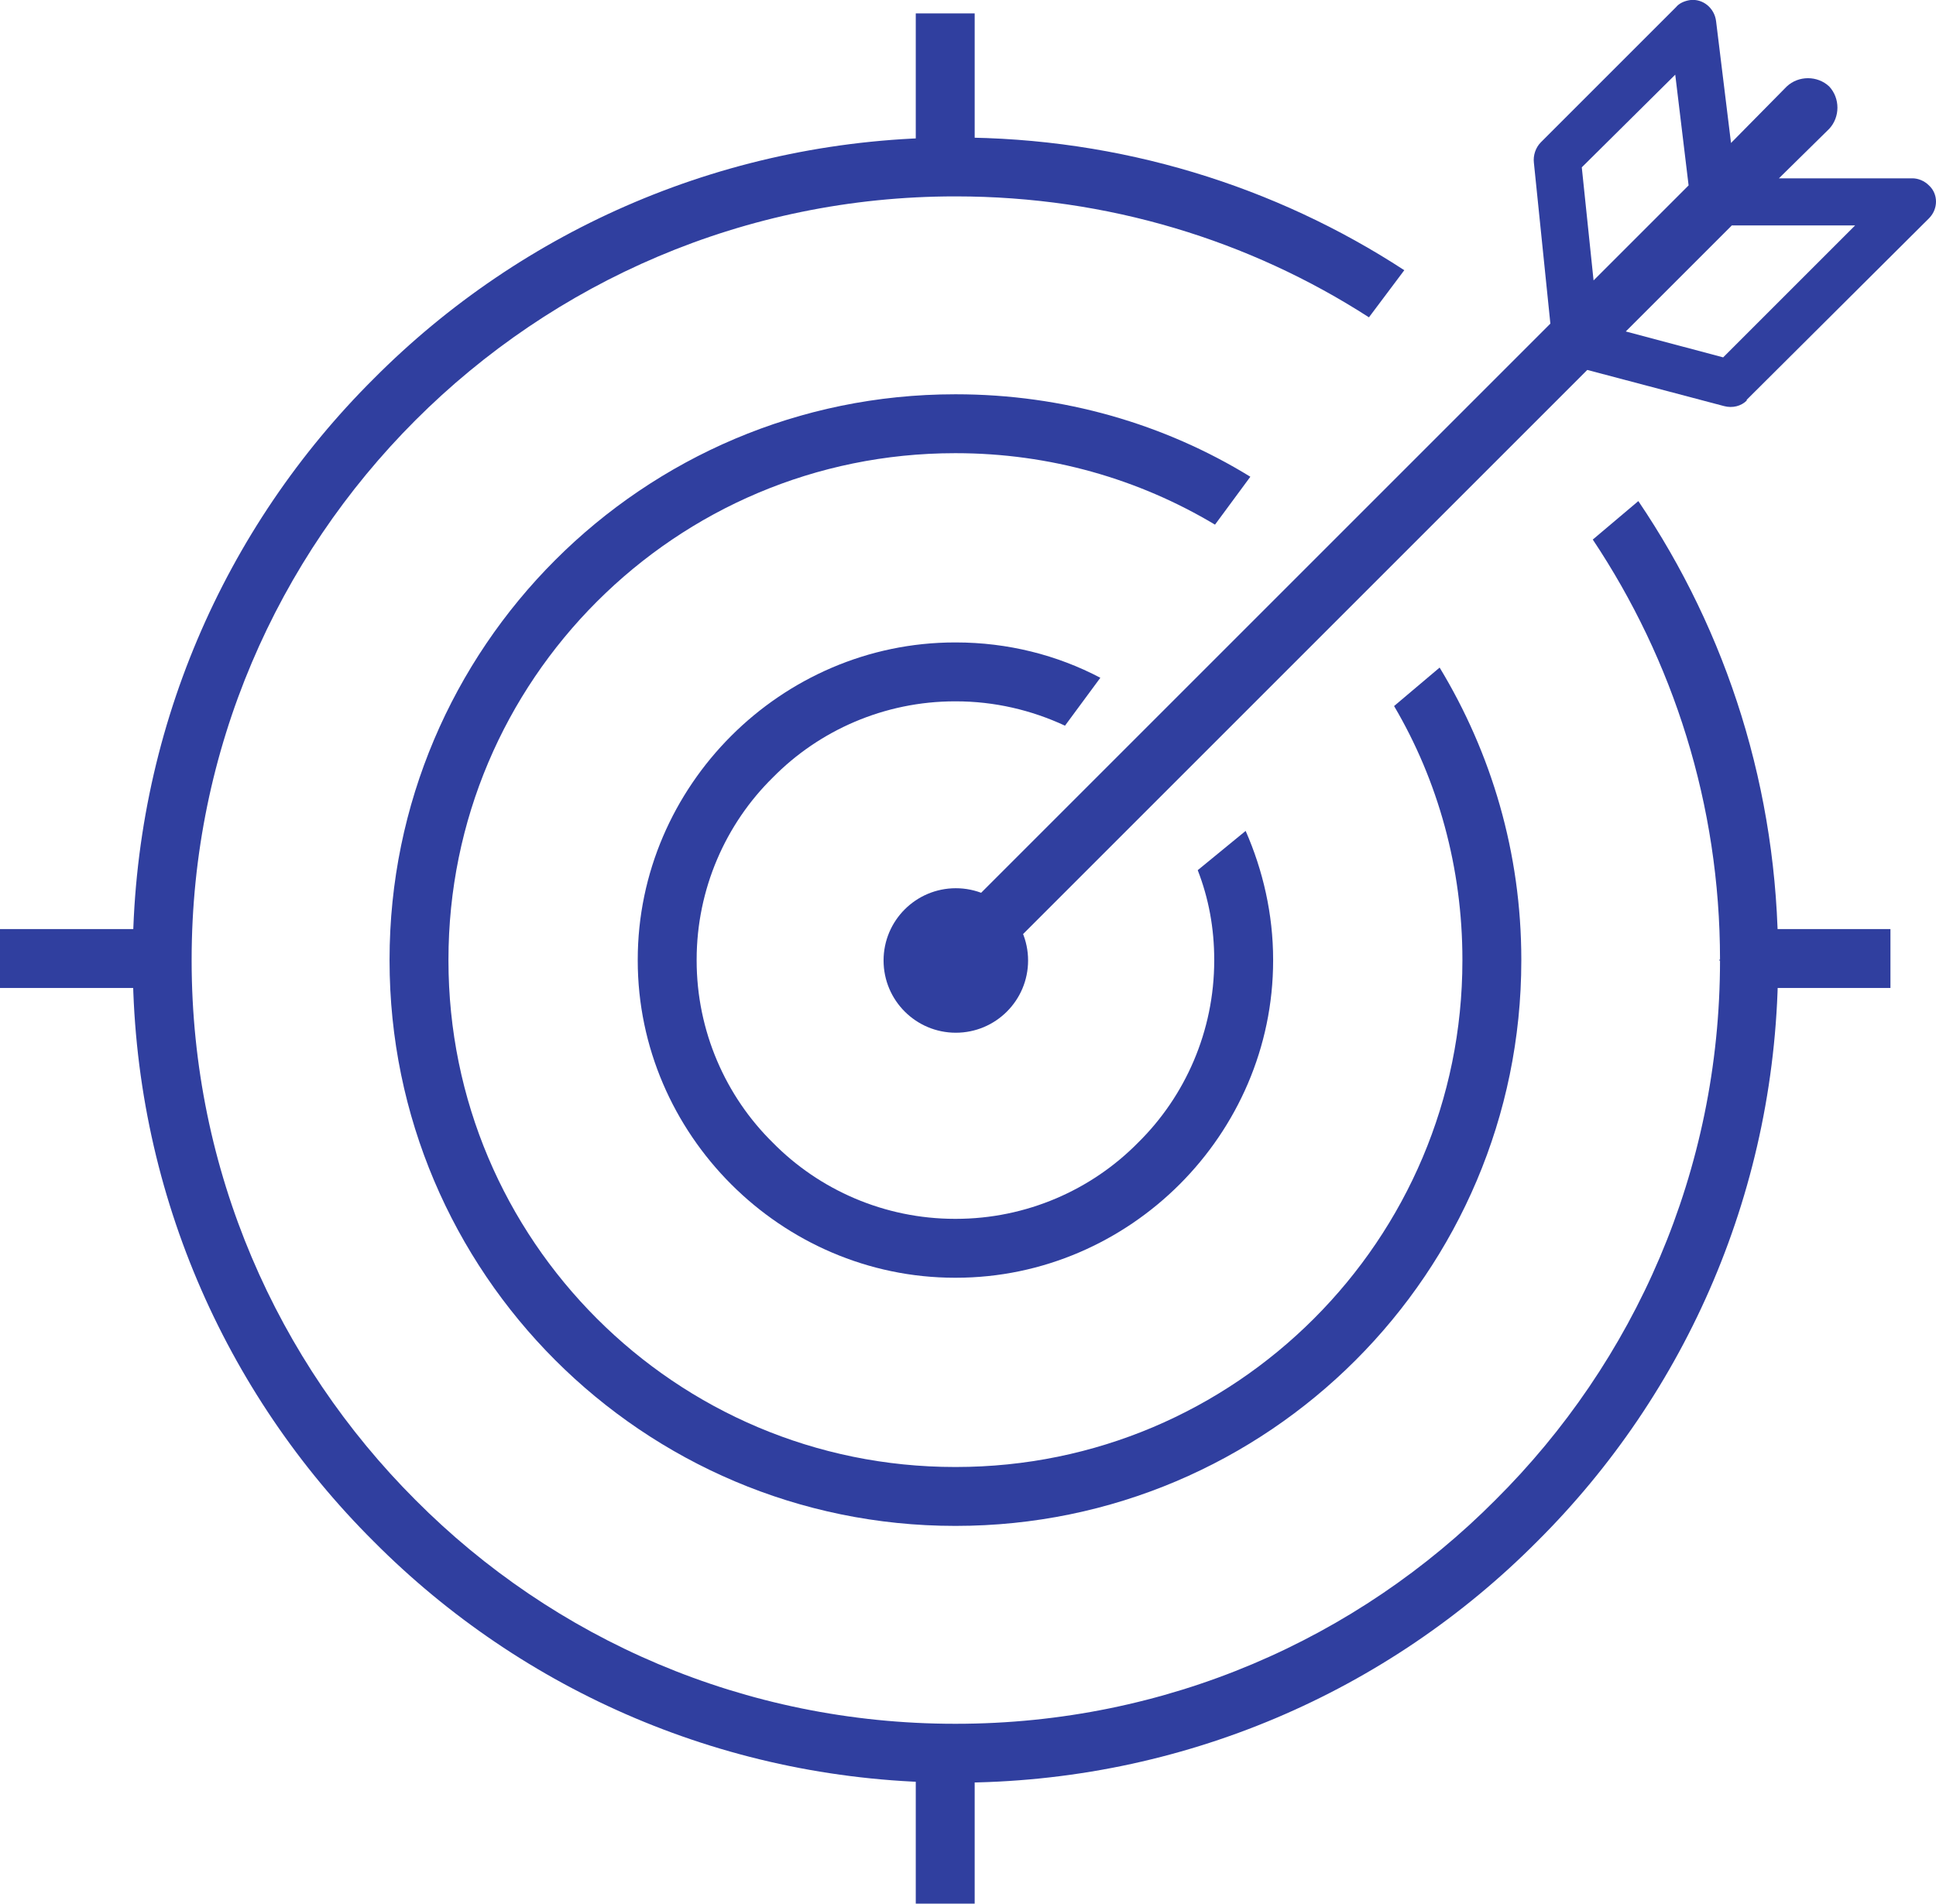
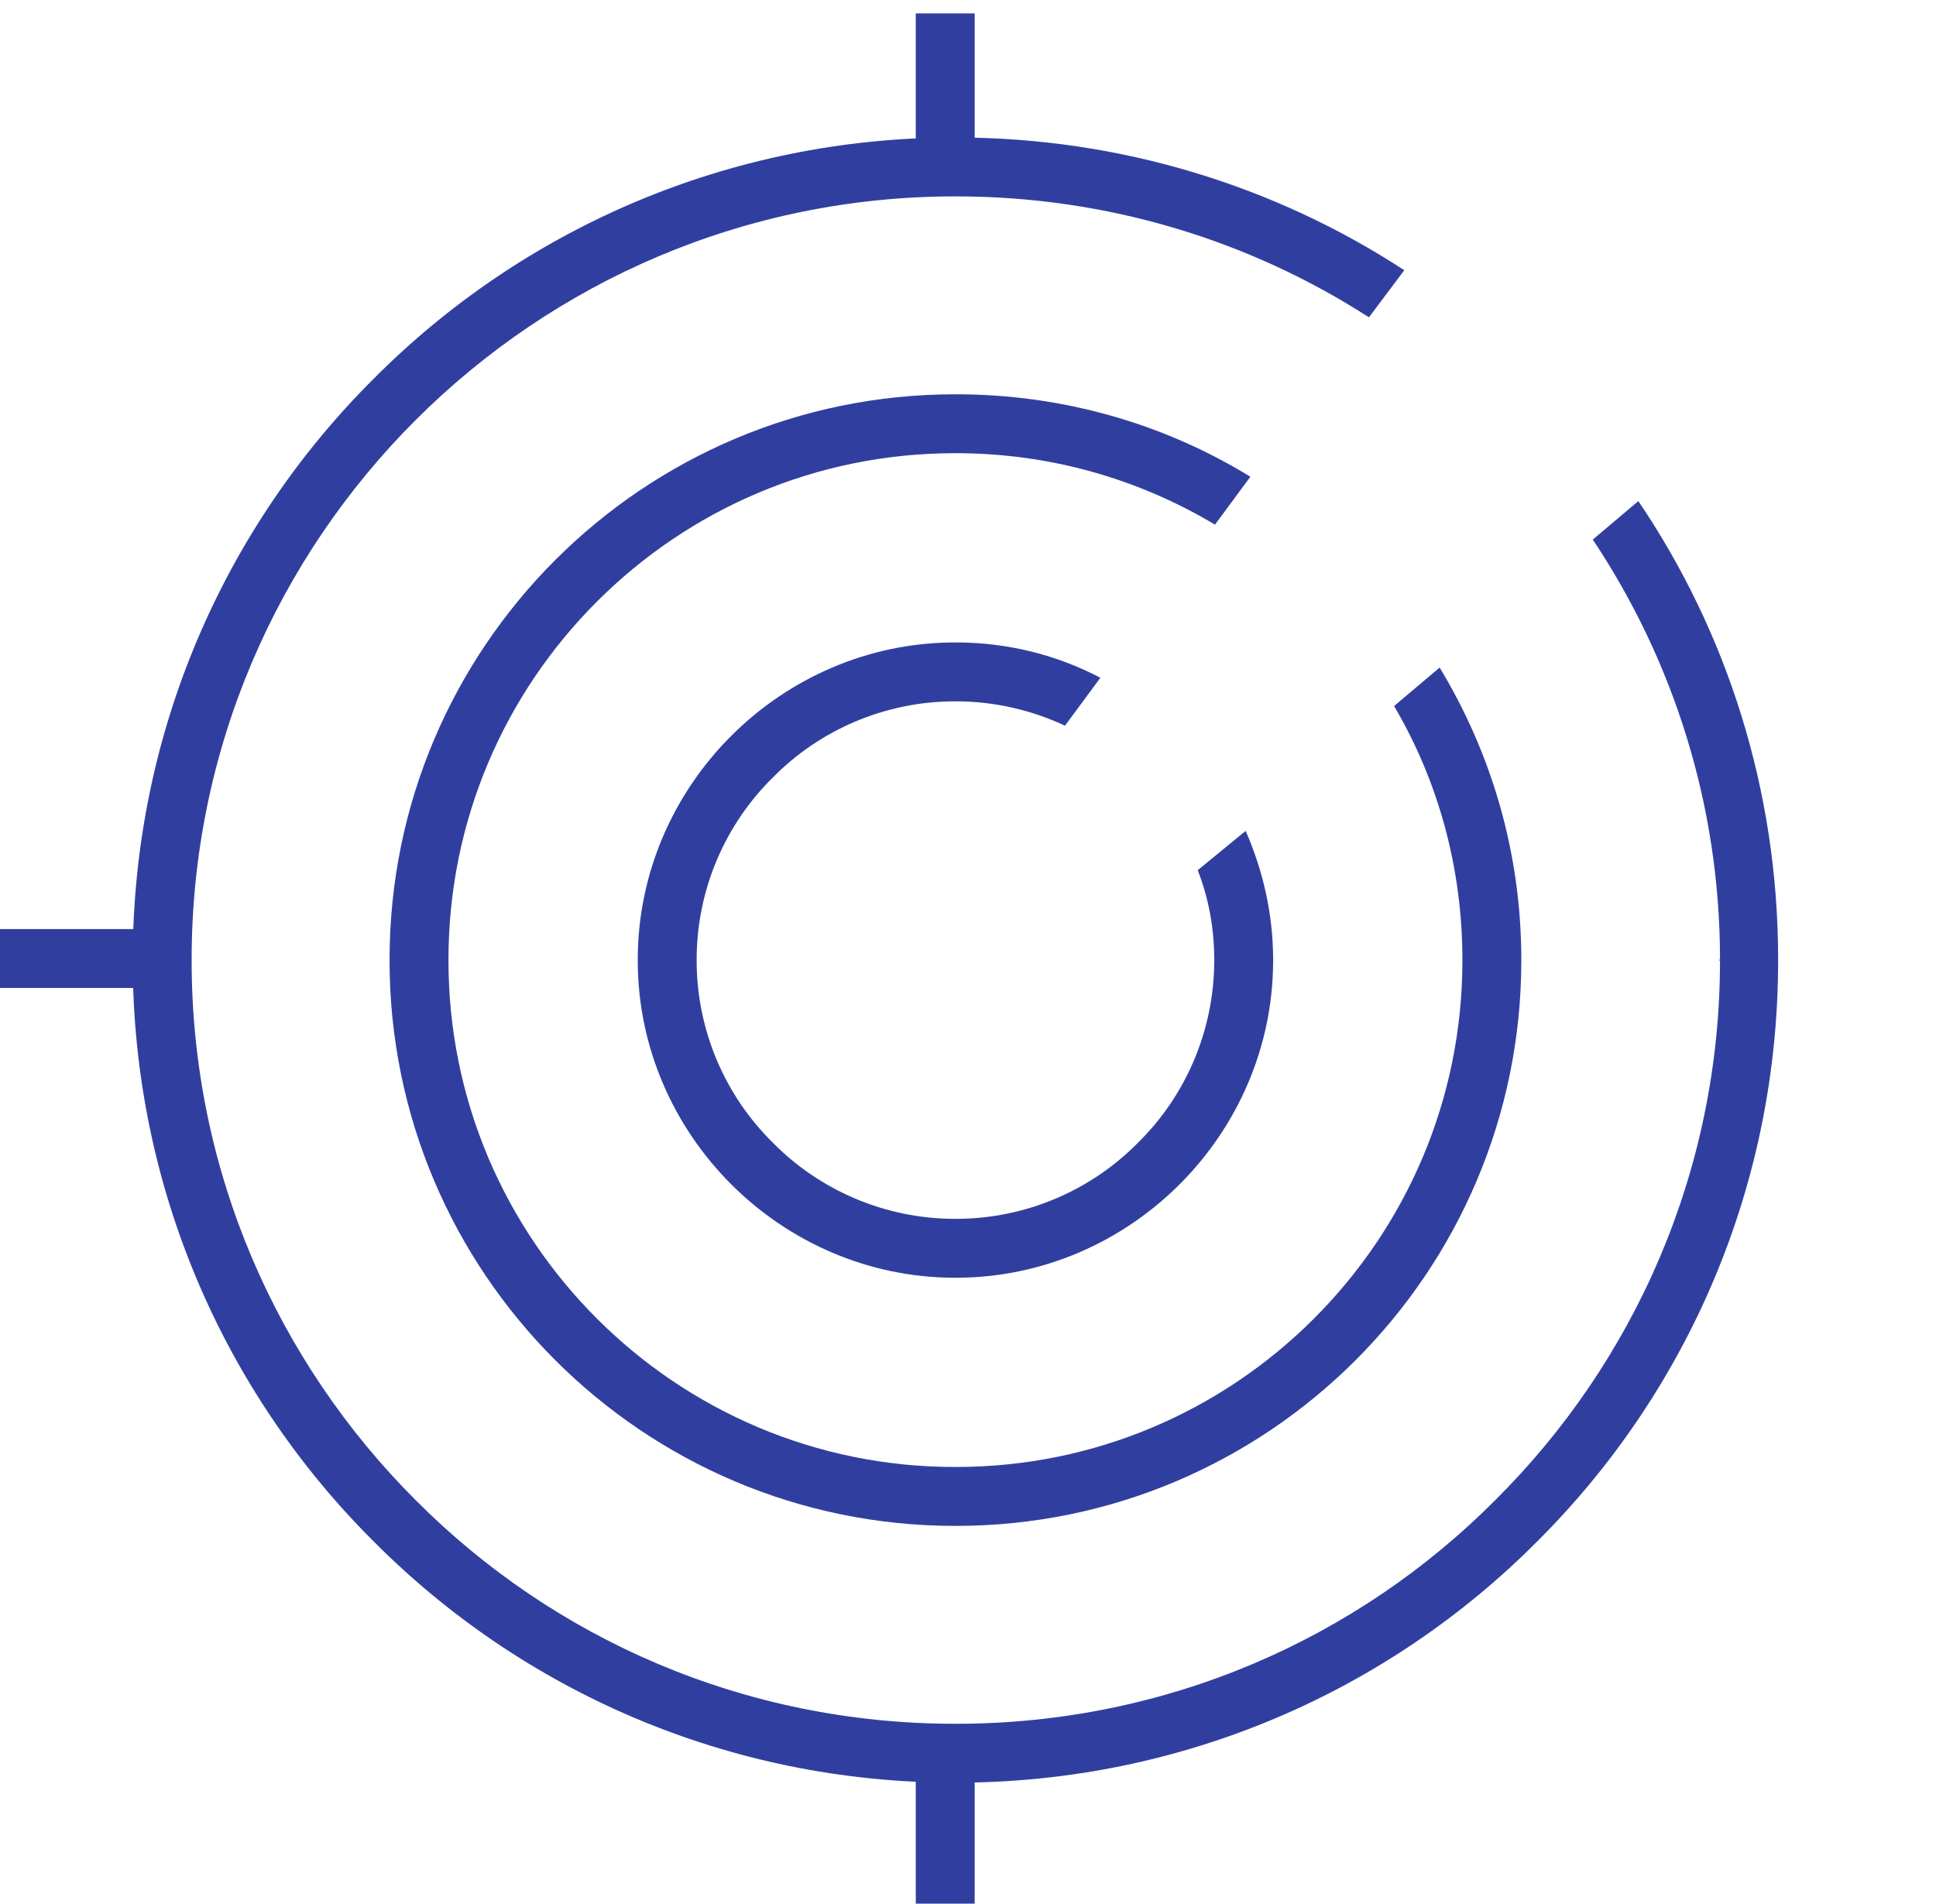
<svg xmlns="http://www.w3.org/2000/svg" xml:space="preserve" width="15.879mm" height="15.616mm" version="1.1" style="shape-rendering:geometricPrecision; text-rendering:geometricPrecision; image-rendering:optimizeQuality; fill-rule:evenodd; clip-rule:evenodd" viewBox="0 0 2465 2424">
  <defs>
    <style type="text/css">
   
    .fil1 {fill:none}
    .fil2 {fill: #303F9F;}
    .fil0 {fill: #303F9F;fill-rule:nonzero}
   
  </style>
  </defs>
  <g id="Layer_x0020_1">
    <g id="_312321568">
      <path class="fil0" d="M1217 175l0 0 0 0c210,0 407,62 571,169l-45 60c-152,-98 -333,-154 -526,-154l0 0 0 0 -1 0 0 0c-268,0 -511,109 -687,285 -176,176 -285,419 -285,687l0 0 0 1 0 0 0 0c0,268 109,511 285,687 176,177 419,285 687,285l0 0 1 0 0 0 0 0c268,0 511,-108 687,-285 177,-176 286,-419 286,-687l-1 0 0 0 0 -1 1 0c0,-198 -60,-382 -162,-535l58 -49c113,167 178,368 178,584l0 0 0 1 0 0 0 0c0,289 -117,551 -307,740 -189,190 -451,307 -740,307l0 0 0 0 -1 0 0 0c-289,0 -551,-117 -740,-307 -190,-189 -307,-451 -307,-740l0 0 0 0 0 -1 0 0c0,-289 117,-551 307,-740 189,-190 451,-307 740,-307l0 0 1 0z" />
      <path class="fil0" d="M1217 818l0 0 0 0c66,0 129,16 184,45l-45 61c-43,-20 -90,-31 -139,-31l0 0 0 0 -1 0 0 0c-90,0 -173,37 -232,97l0 0c-60,59 -97,142 -97,232l0 0 0 1 0 0 0 0c0,90 37,173 97,232 59,60 142,97 232,97l0 0 1 0 0 0 0 0c90,0 173,-37 232,-97 60,-59 97,-142 97,-232l0 0 0 0 0 -1 0 0c0,-40 -7,-78 -21,-114l61 -50c22,50 35,106 35,164l0 0 0 1 0 0 0 0c0,111 -46,212 -119,285 -73,73 -174,119 -285,119l0 0 0 0 -1 0 0 0c-111,0 -212,-46 -285,-119 -73,-73 -119,-174 -119,-285l0 0 0 0 0 -1 0 0c0,-111 46,-212 119,-285l0 0c73,-73 174,-119 285,-119l0 0 1 0z" />
      <path class="fil0" d="M1217 502l0 0 0 0c137,0 266,38 375,105l-45 61c-97,-58 -210,-91 -330,-91l0 0 0 0 -1 0 0 0c-178,0 -339,72 -456,189 -117,117 -189,278 -189,456l0 0 0 1 0 0 0 0c0,178 72,339 189,456 117,117 278,189 456,189l0 0 1 0 0 0 0 0c178,0 339,-72 456,-189 117,-117 189,-278 189,-456l0 0 0 0 0 -1 0 0c0,-117 -31,-228 -87,-323l58 -49c66,109 104,236 104,372l0 0 0 1 0 0 0 0c0,199 -81,379 -211,509 -130,130 -310,211 -509,211l0 0 0 0 -1 0 0 0c-199,0 -379,-81 -509,-211 -130,-130 -211,-310 -211,-509l0 0 0 0 0 -1 0 0c0,-199 81,-379 211,-509 130,-130 310,-211 509,-211l0 0 1 0z" />
-       <line class="fil1" x1="1203" y1="17" x2="1203" y2="208" />
      <line class="fil1" x1="1203" y1="2232" x2="1203" y2="2424" />
      <line class="fil1" x1="0" y1="1220" x2="191" y2="1220" />
-       <line class="fil1" x1="2215" y1="1220" x2="2407" y2="1220" />
      <polygon class="fil0" points="1241,17 1241,208 1166,208 1166,17 " />
      <polygon class="fil0" points="1241,2232 1241,2424 1166,2424 1166,2232 " />
      <polygon class="fil0" points="0,1183 191,1183 191,1258 0,1258 " />
-       <polygon class="fil0" points="2215,1183 2407,1183 2407,1258 2215,1258 " />
-       <circle class="fil2" cx="1217" cy="1223" r="92" />
-       <path class="fil0" d="M2070 422l124 33 168 -168 -157 0 -135 135zm80 -186l-17 -141 -119 118 15 144 121 -121zm-907 1013c-15,15 -38,15 -53,0 -15,-15 -15,-38 0,-53l784 -784 -21 -205c-1,-9 2,-19 9,-26l172 -172 0 0c4,-5 11,-8 18,-9 16,-2 31,10 33,27l19 155 71 -72c15,-14 39,-14 54,0 14,15 14,39 0,54l-64 63 170 0 0 0c7,0 15,3 21,9 12,11 12,30 0,42l-232 231 0 1c-7,7 -18,10 -29,7l-174 -46 -778 778z" />
    </g>
  </g>
</svg>